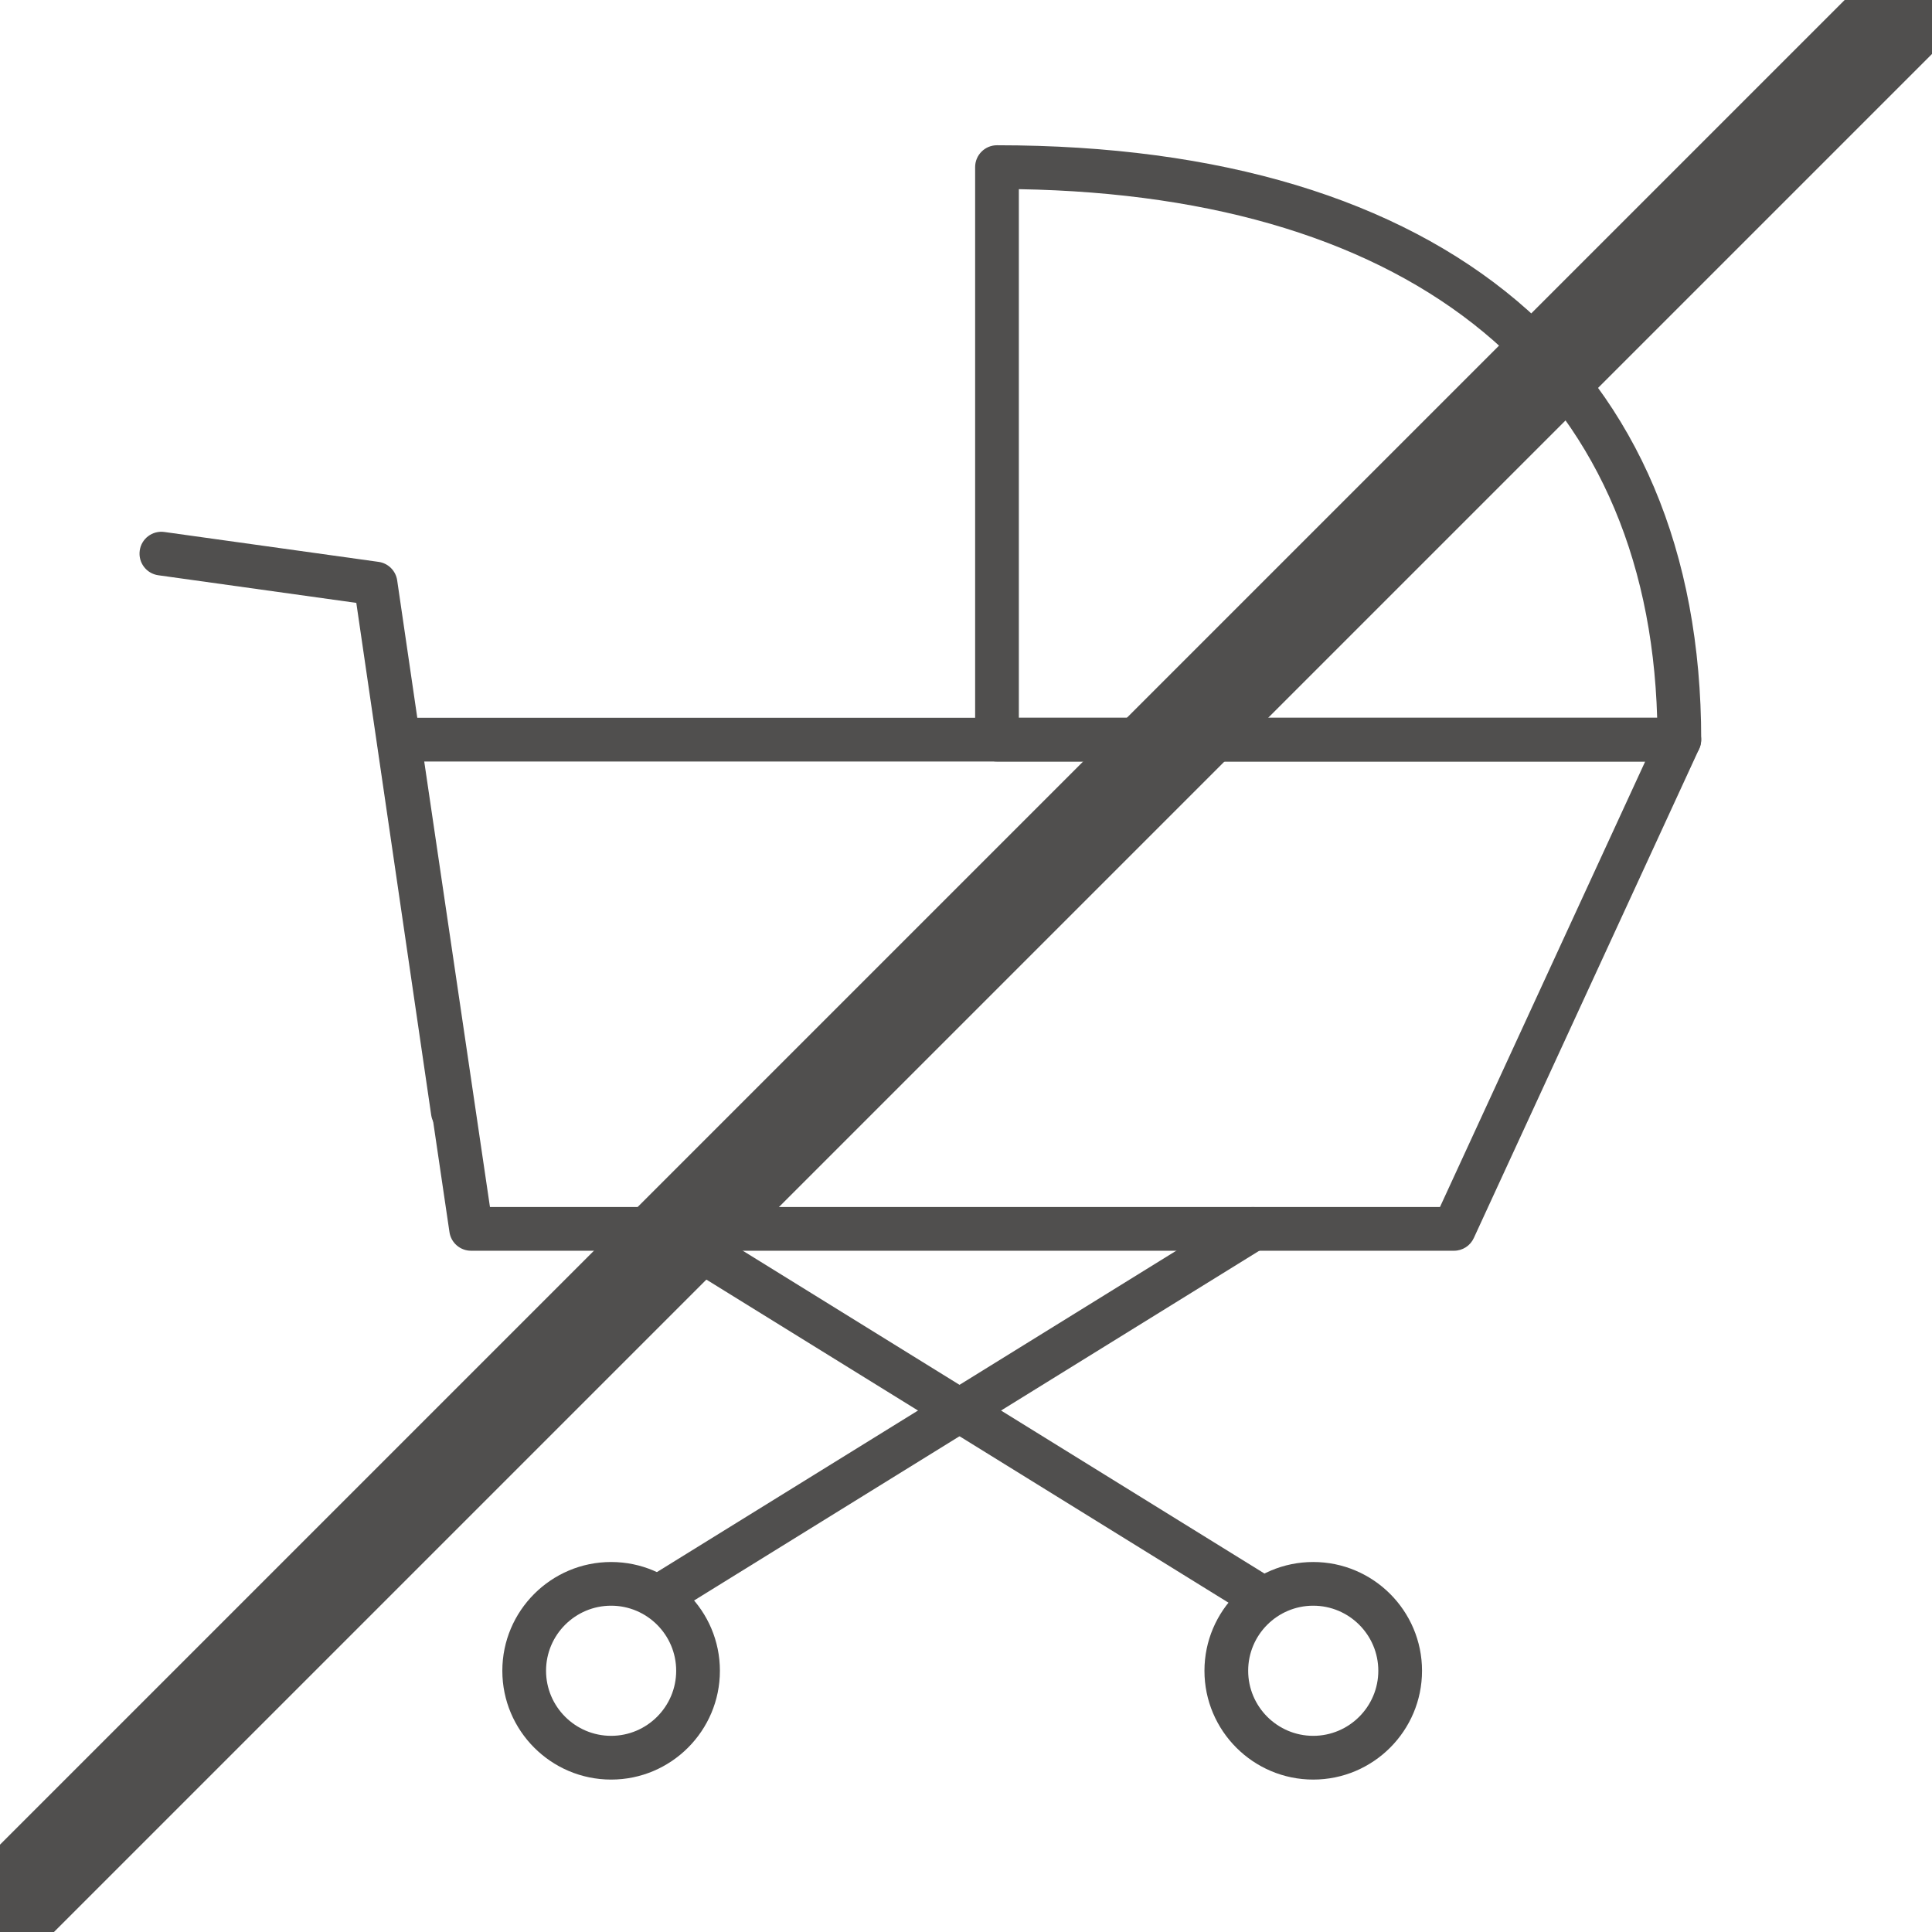
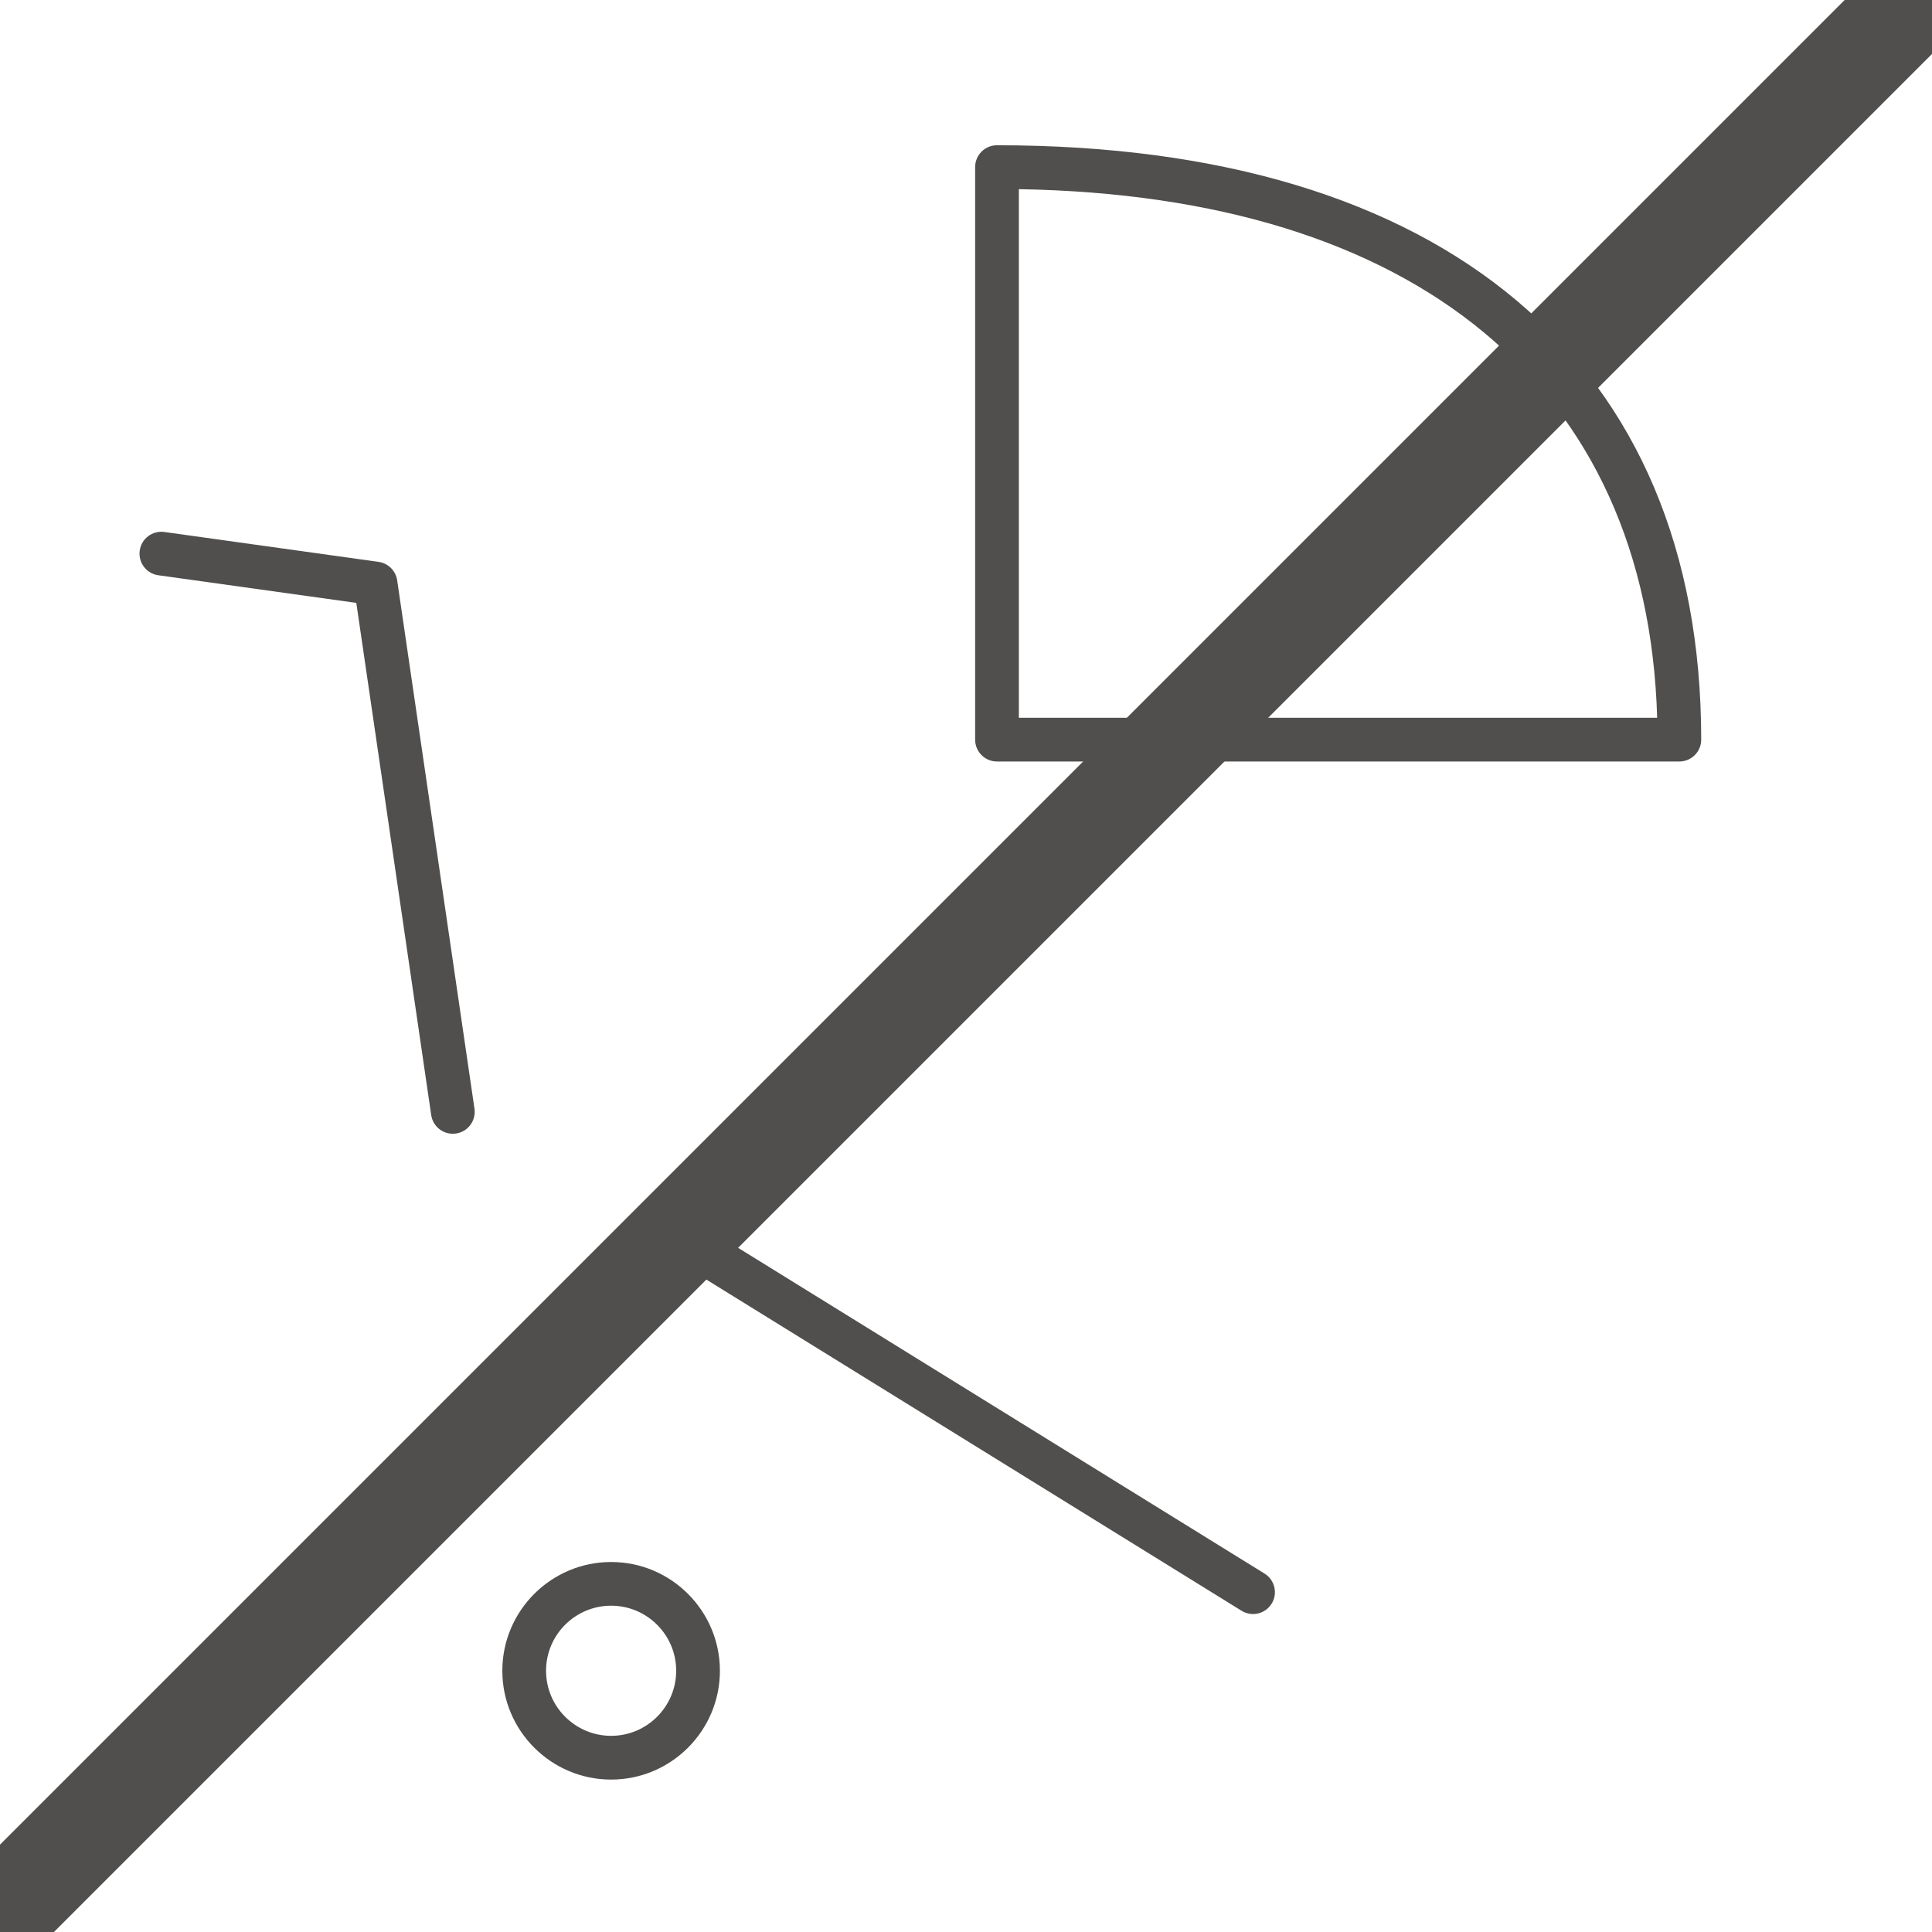
<svg xmlns="http://www.w3.org/2000/svg" version="1.1" id="Calque_1" x="0px" y="0px" viewBox="820.343 928.409 77.333 77.333" enable-background="new 820.343 928.409 77.333 77.333" xml:space="preserve">
  <g>
-     <rect x="818.482" y="926.566" fill="#FFFFFF" width="81.055" height="80.981" />
-   </g>
+     </g>
  <g>
    <path fill="#504F4E" d="M844.805,999.641c-2.401,0-4.355-1.954-4.355-4.355s1.954-4.354,4.355-4.354   s4.354,1.953,4.354,4.354S847.206,999.641,844.805,999.641z M844.805,992.681   c-1.437,0-2.605,1.168-2.605,2.604s1.169,2.605,2.605,2.605s2.604-1.169,2.604-2.605   S846.241,992.681,844.805,992.681z" />
  </g>
  <g>
-     <path fill="#504F4E" d="M872.908,999.641c-2.401,0-4.354-1.954-4.354-4.355s1.953-4.354,4.354-4.354   s4.355,1.953,4.355,4.354S875.31,999.641,872.908,999.641z M872.908,992.681   c-1.437,0-2.604,1.168-2.604,2.604s1.168,2.605,2.604,2.605s2.605-1.169,2.605-2.605   S874.345,992.681,872.908,992.681z" />
-   </g>
+     </g>
  <g>
    <path fill="#504F4E" d="M838.468,973.79c-0.428,0-0.801-0.313-0.865-0.748l-2.998-20.501l-7.924-1.106   c-0.479-0.066-0.812-0.509-0.745-0.987c0.066-0.479,0.507-0.812,0.987-0.745l8.573,1.196   c0.385,0.054,0.688,0.354,0.745,0.739l3.094,21.15c0.069,0.479-0.262,0.923-0.739,0.993   C838.553,973.787,838.51,973.79,838.468,973.79z" />
  </g>
  <g>
-     <path fill="#504F4E" d="M878.542,978.473h-39.343c-0.434,0-0.803-0.318-0.865-0.747l-2.889-19.583   c-0.037-0.252,0.037-0.507,0.203-0.7c0.166-0.192,0.408-0.303,0.662-0.303h51.252   c0.298,0,0.576,0.152,0.737,0.403c0.16,0.251,0.183,0.566,0.058,0.838l-9.021,19.583   C879.193,978.275,878.884,978.473,878.542,978.473z M839.955,976.723h38.026l8.215-17.833h-48.872   L839.955,976.723z" />
-   </g>
+     </g>
  <g>
    <path fill="#504F4E" d="M887.562,958.89H860.25c-0.483,0-0.875-0.392-0.875-0.875v-22.917   c0-0.483,0.392-0.875,0.875-0.875c17.913,0,28.188,8.672,28.188,23.792   C888.438,958.498,888.046,958.89,887.562,958.89z M861.125,957.14h25.55   c-0.388-13.227-9.638-20.89-25.55-21.159V957.14z" />
  </g>
  <g>
-     <path fill="#504F4E" d="M847.001,993.015c-0.293,0-0.579-0.147-0.745-0.415   c-0.254-0.41-0.127-0.95,0.284-1.204l23.5-14.542c0.408-0.254,0.949-0.127,1.204,0.284   c0.254,0.41,0.127,0.95-0.284,1.204l-23.5,14.542C847.317,992.973,847.158,993.015,847.001,993.015z" />
-   </g>
+     </g>
  <g>
    <path fill="#504F4E" d="M870.499,993.015c-0.157,0-0.316-0.042-0.459-0.131l-23.5-14.542   c-0.411-0.254-0.538-0.794-0.284-1.204c0.256-0.411,0.797-0.538,1.204-0.284l23.5,14.542   c0.411,0.254,0.538,0.794,0.284,1.204C871.078,992.868,870.792,993.015,870.499,993.015z" />
  </g>
  <g>
    <rect x="858.374" y="907.174" transform="matrix(0.707 0.707 -0.707 0.707 934.516 -325.668)" fill="#504F4E" width="4" height="116.106" />
  </g>
</svg>